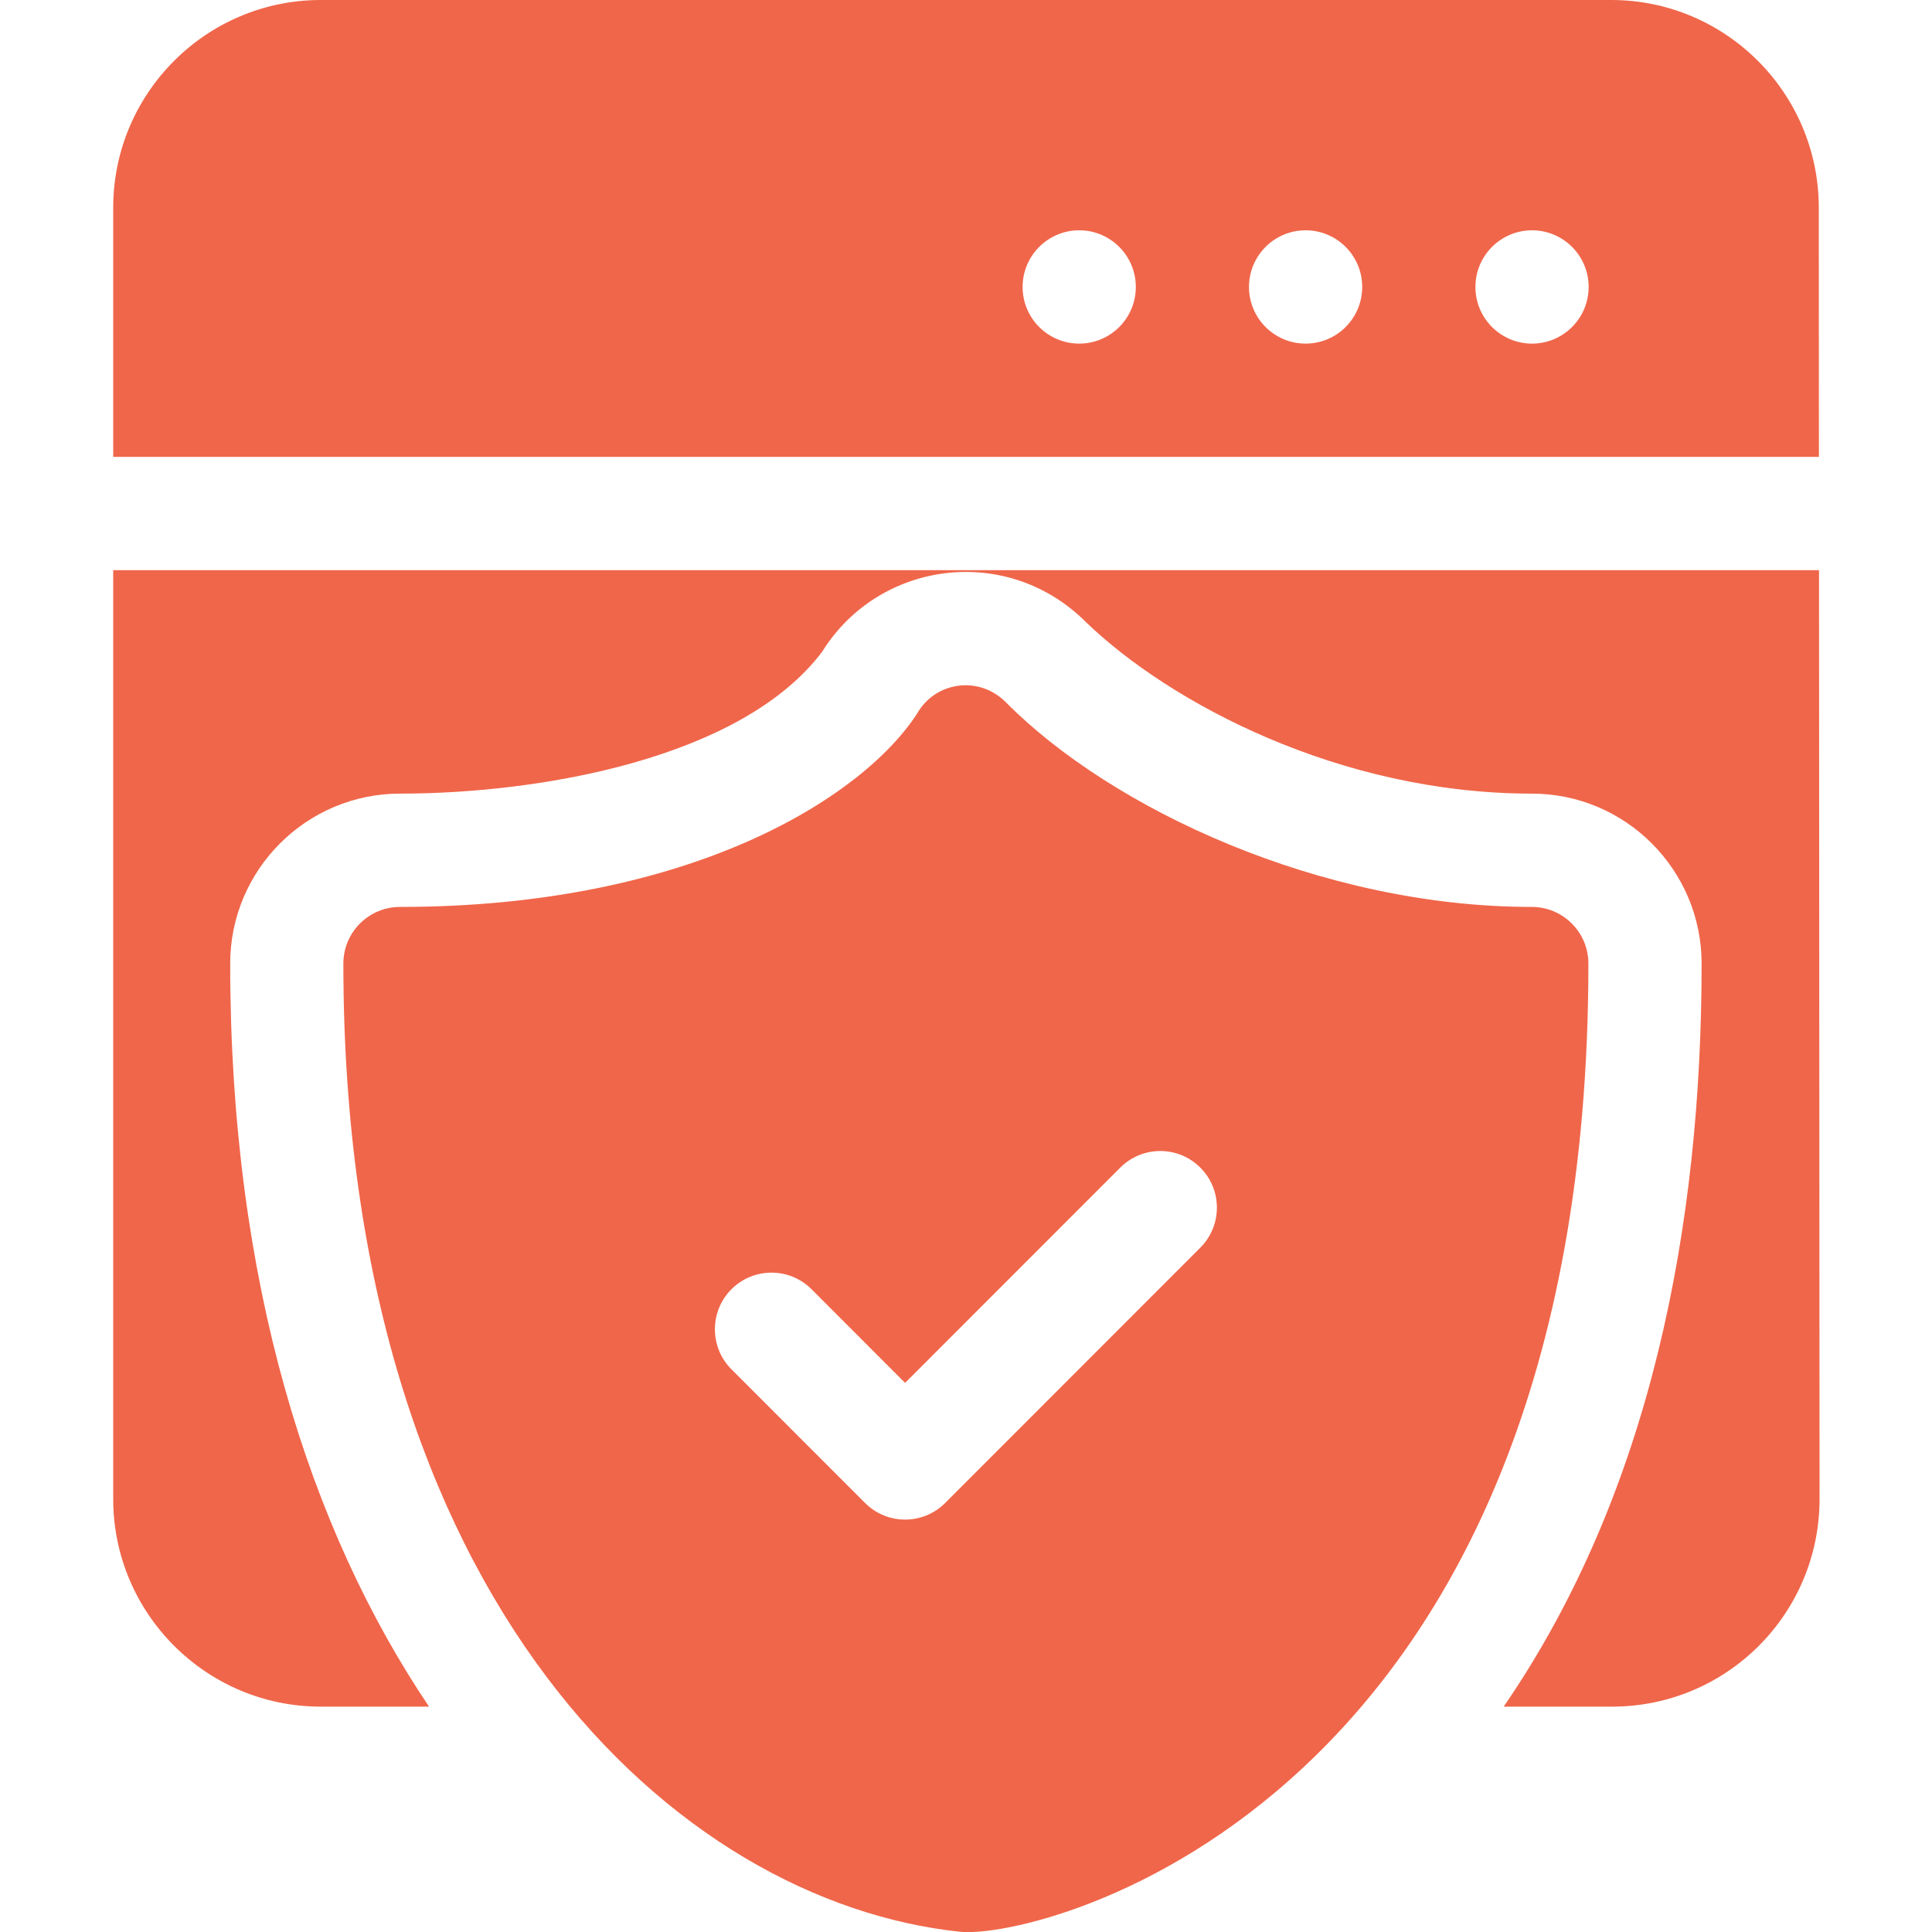
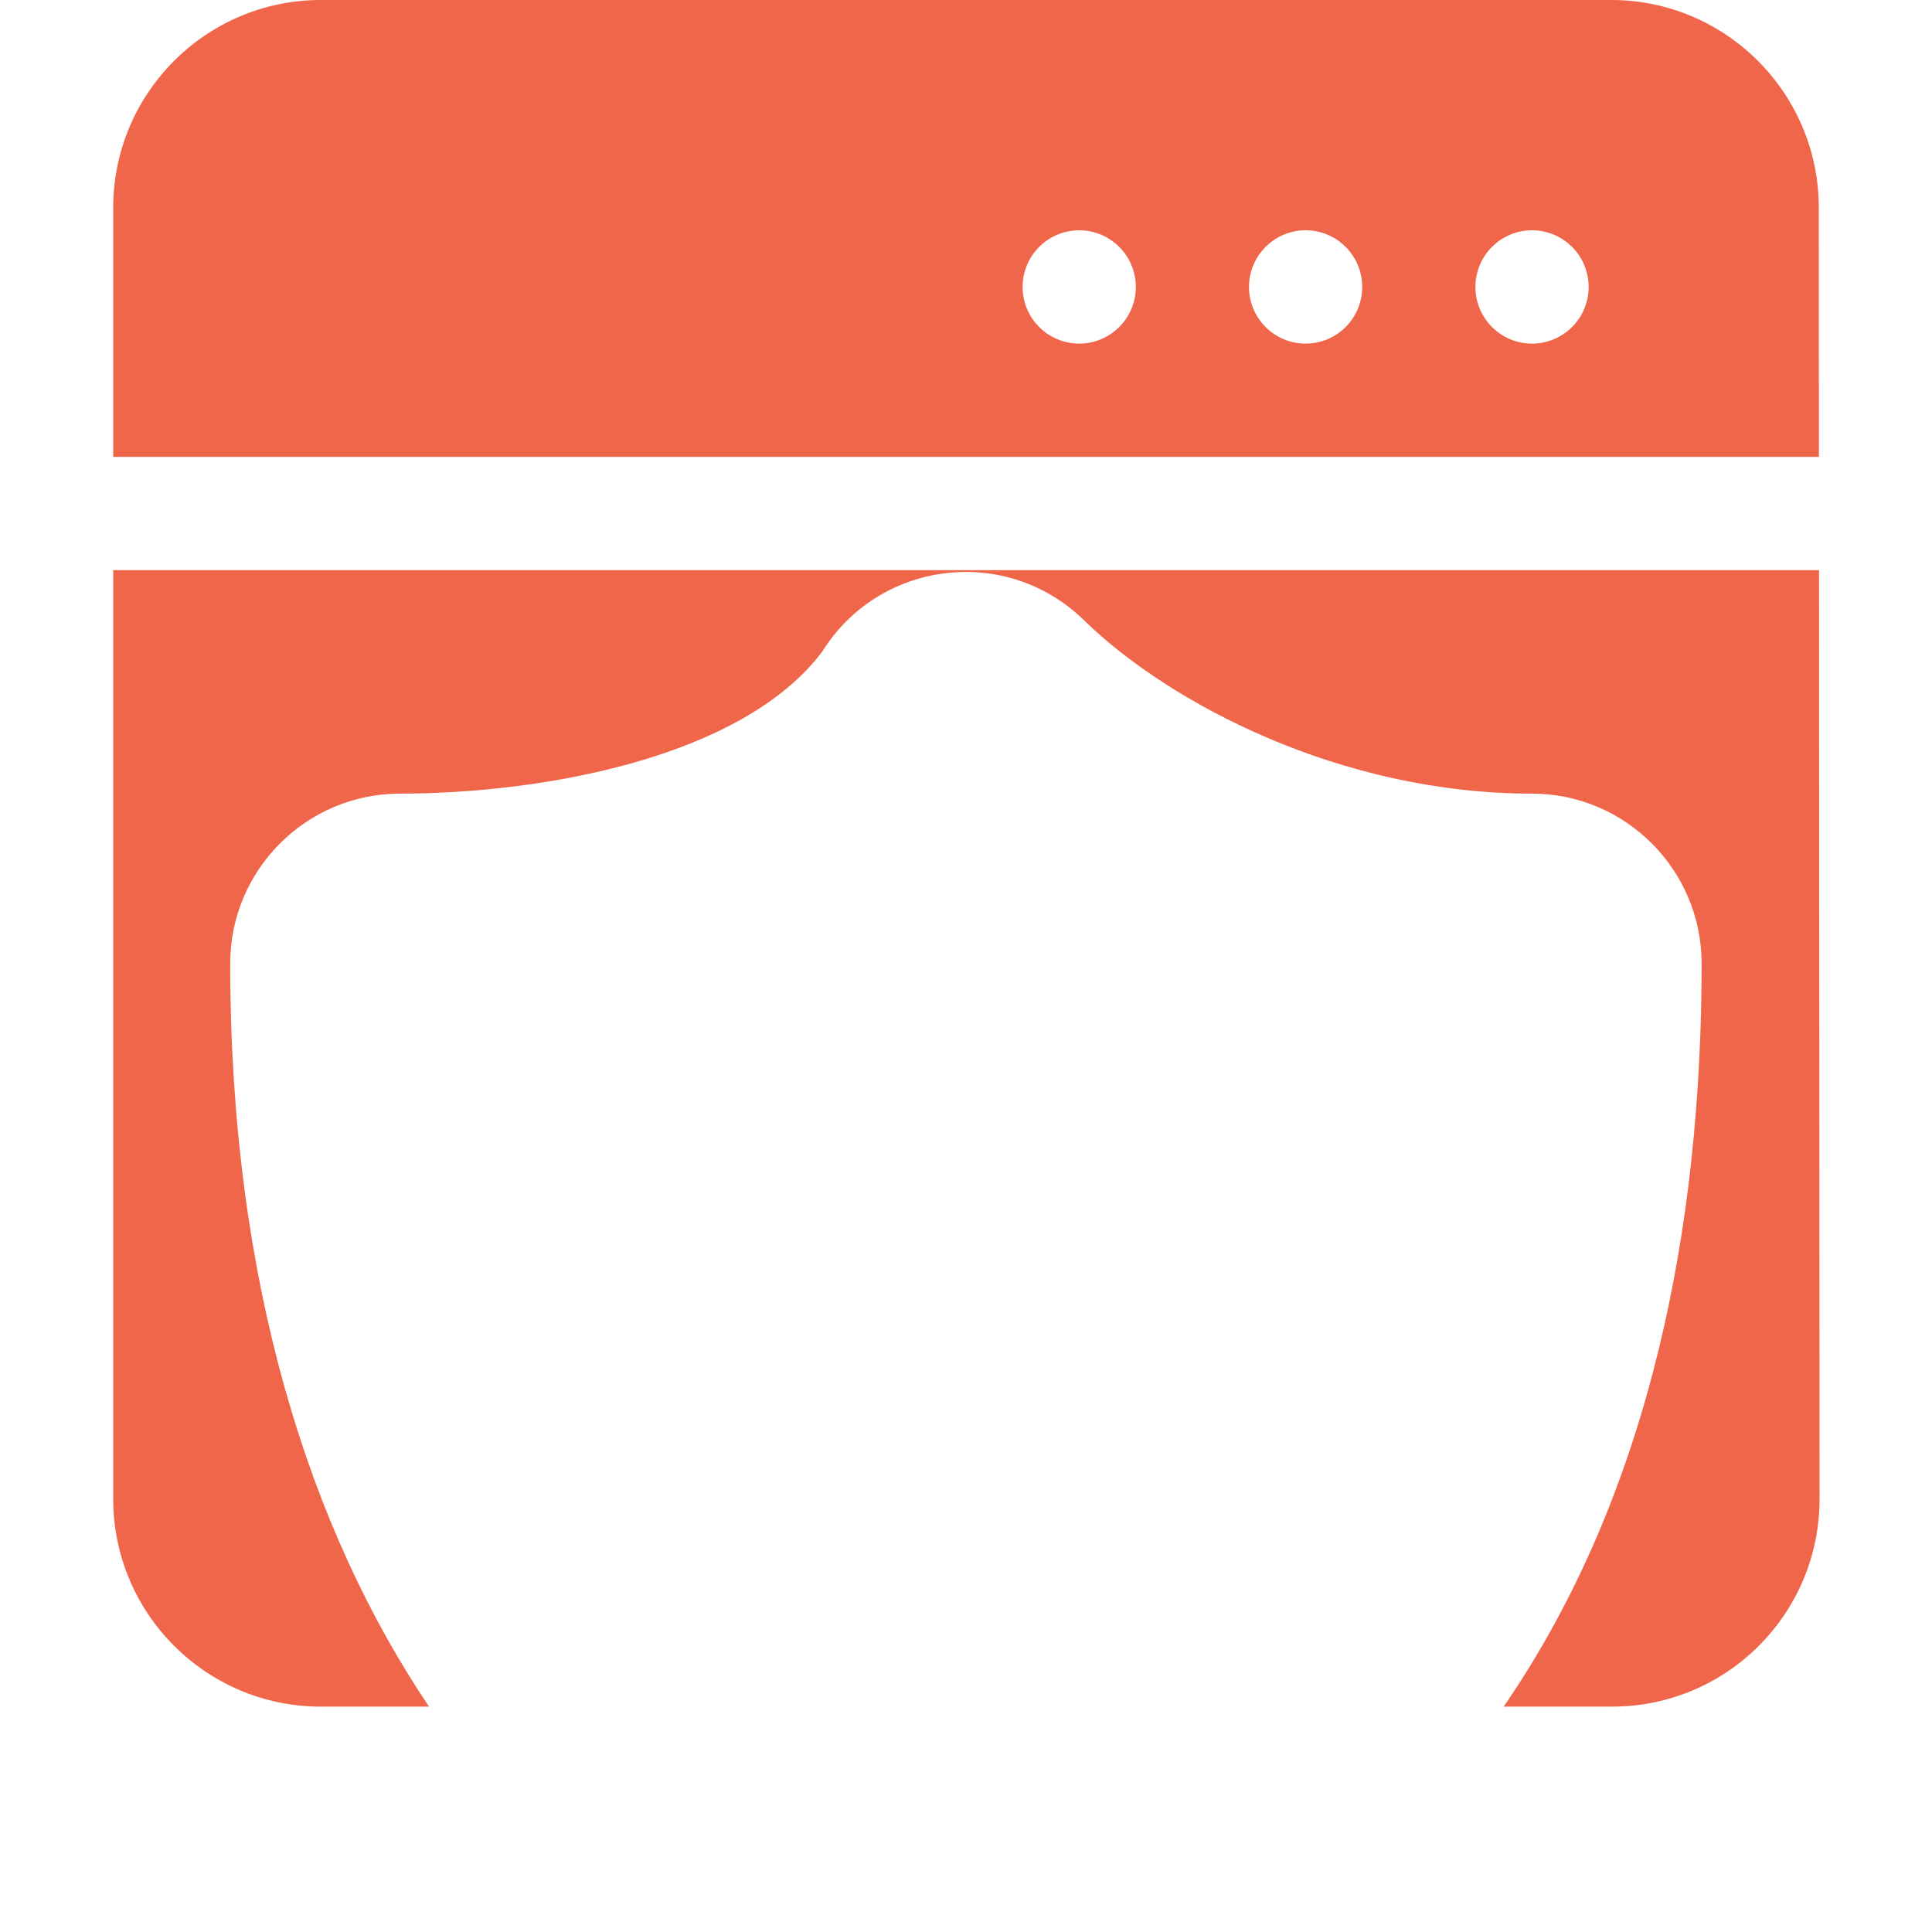
<svg xmlns="http://www.w3.org/2000/svg" width="40" height="40" viewBox="0 0 40 40" fill="none">
  <g clip-path="url(#clip0_7885_39483)">
    <path d="M37.656 4.299C37.656 1.929 35.729 0 33.36 0H6.64C4.271 0 2.344 1.929 2.344 4.299V9.459H37.659L37.656 4.299ZM22.344 7.114C21.697 7.114 21.172 6.589 21.172 5.941C21.172 5.294 21.697 4.768 22.344 4.768C22.991 4.768 23.516 5.294 23.516 5.941C23.516 6.589 22.991 7.114 22.344 7.114ZM27.031 7.114C26.384 7.114 25.859 6.589 25.859 5.941C25.859 5.294 26.384 4.768 27.031 4.768C27.679 4.768 28.203 5.294 28.203 5.941C28.203 6.589 27.679 7.114 27.031 7.114ZM31.719 7.114C31.072 7.114 30.547 6.589 30.547 5.941C30.547 5.294 31.072 4.768 31.719 4.768C32.366 4.768 32.891 5.294 32.891 5.941C32.891 6.589 32.366 7.114 31.719 7.114Z" fill="#F0664A" />
    <path d="M37.661 11.805H2.344V31.035C2.344 33.406 4.271 35.334 6.64 35.334H8.883C6.41 31.666 4.766 26.552 4.766 19.949C4.766 18.009 6.343 16.431 8.282 16.431C11.187 16.431 15.353 15.706 17.023 13.492C18.195 11.605 20.855 11.247 22.486 12.883C24.217 14.55 27.732 16.431 31.715 16.431C33.653 16.431 35.23 18.009 35.23 19.949C35.23 25.348 34.189 30.886 31.132 35.334H33.375C35.751 35.334 37.673 33.41 37.672 31.033L37.661 11.805Z" fill="#F0664A" />
-     <path d="M31.714 18.777C27.349 18.777 23.011 16.745 20.833 14.547C20.262 13.967 19.358 14.124 18.992 14.767C17.872 16.504 14.304 18.777 8.281 18.777C7.634 18.777 7.109 19.302 7.109 19.95C7.109 33.179 14.044 39.382 19.876 39.995C21.555 40.169 32.886 37.363 32.886 19.95C32.886 19.302 32.361 18.777 31.714 18.777ZM24.851 25.832L19.568 31.118C19.11 31.576 18.368 31.576 17.911 31.118L15.144 28.35C14.687 27.893 14.687 27.15 15.144 26.692C15.602 26.234 16.344 26.234 16.802 26.692L18.739 28.631L23.194 24.174C23.652 23.716 24.394 23.716 24.851 24.174C25.309 24.631 25.309 25.374 24.851 25.832Z" fill="#F0664A" />
  </g>
  <defs>
    <clipPath id="clip0_7885_39483">
      <rect width="40" height="40" fill="white" />
    </clipPath>
  </defs>
</svg>